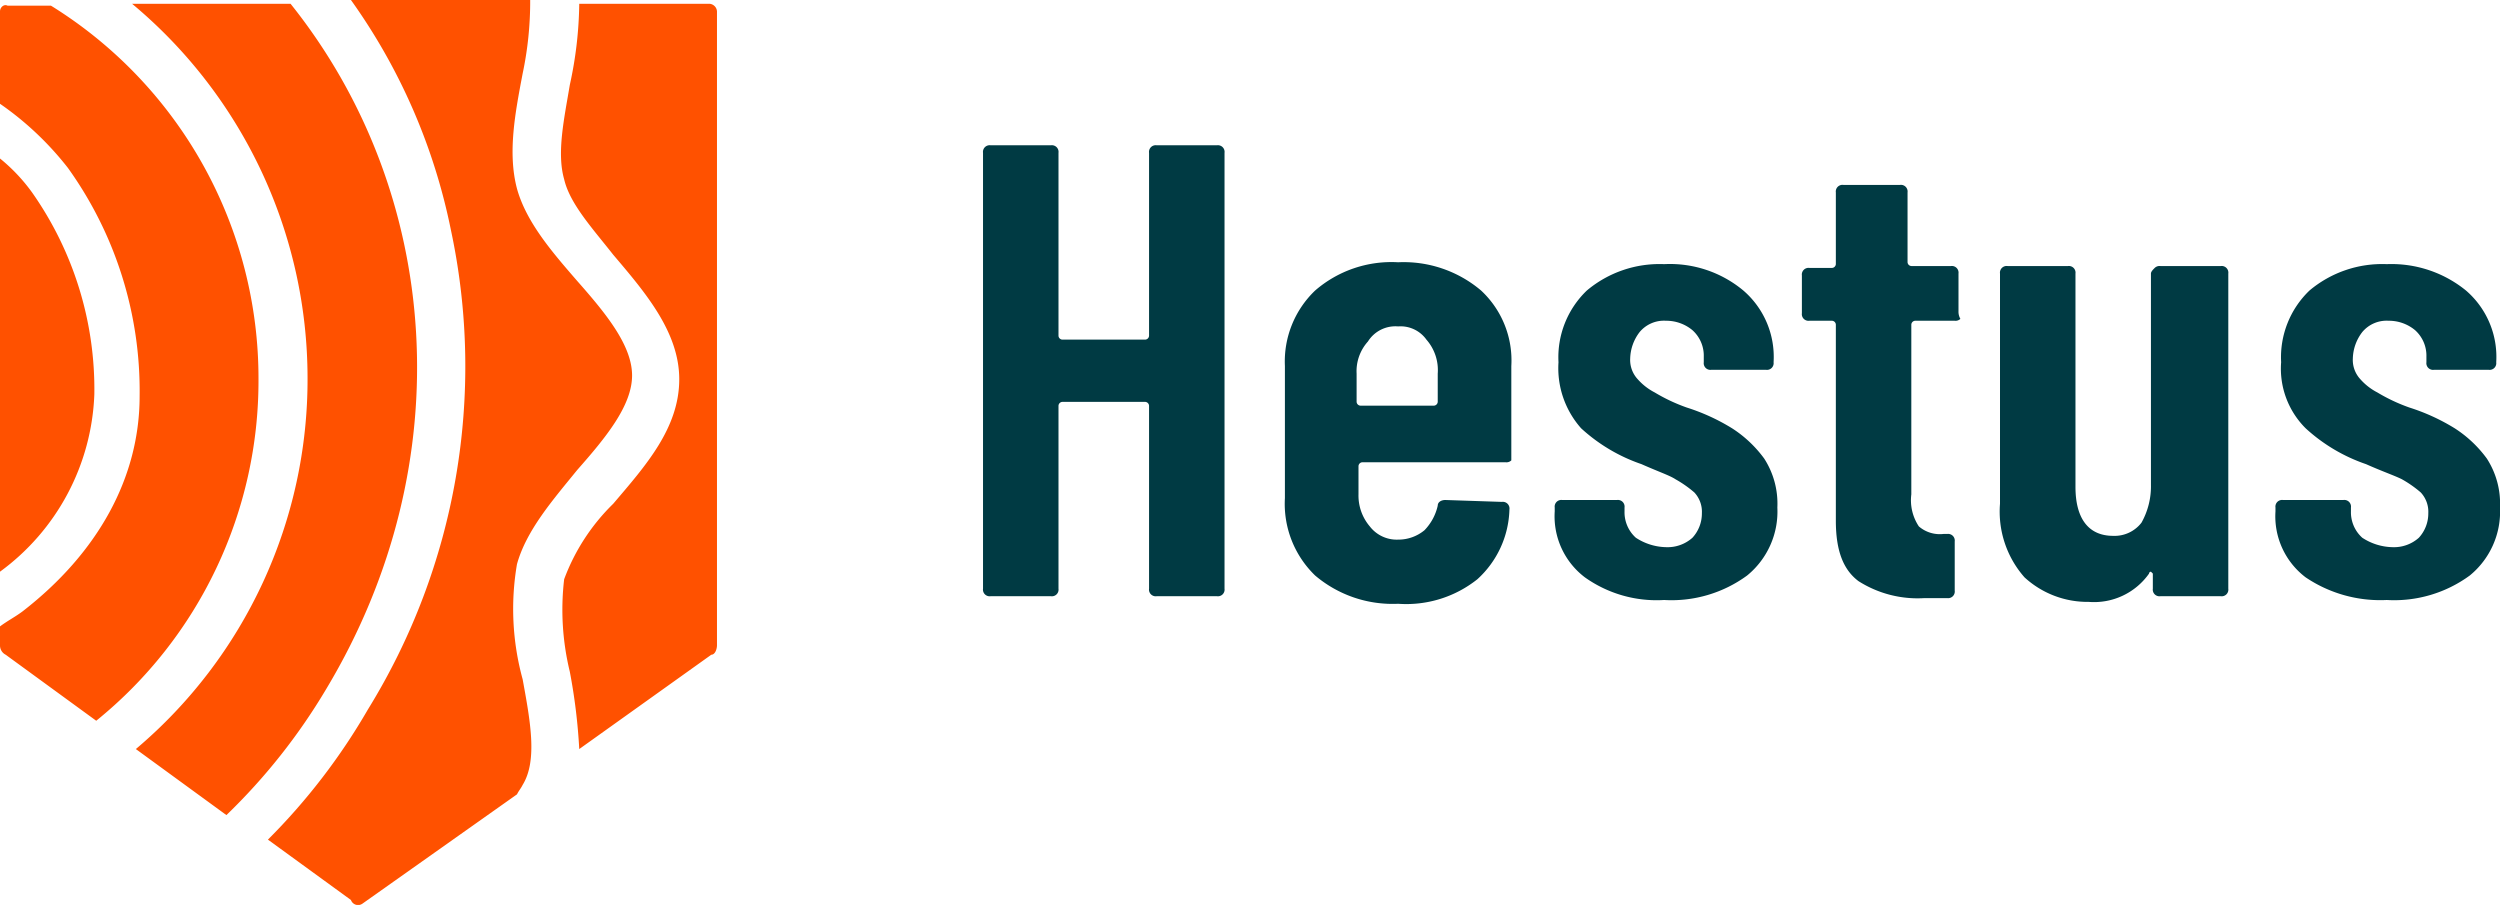
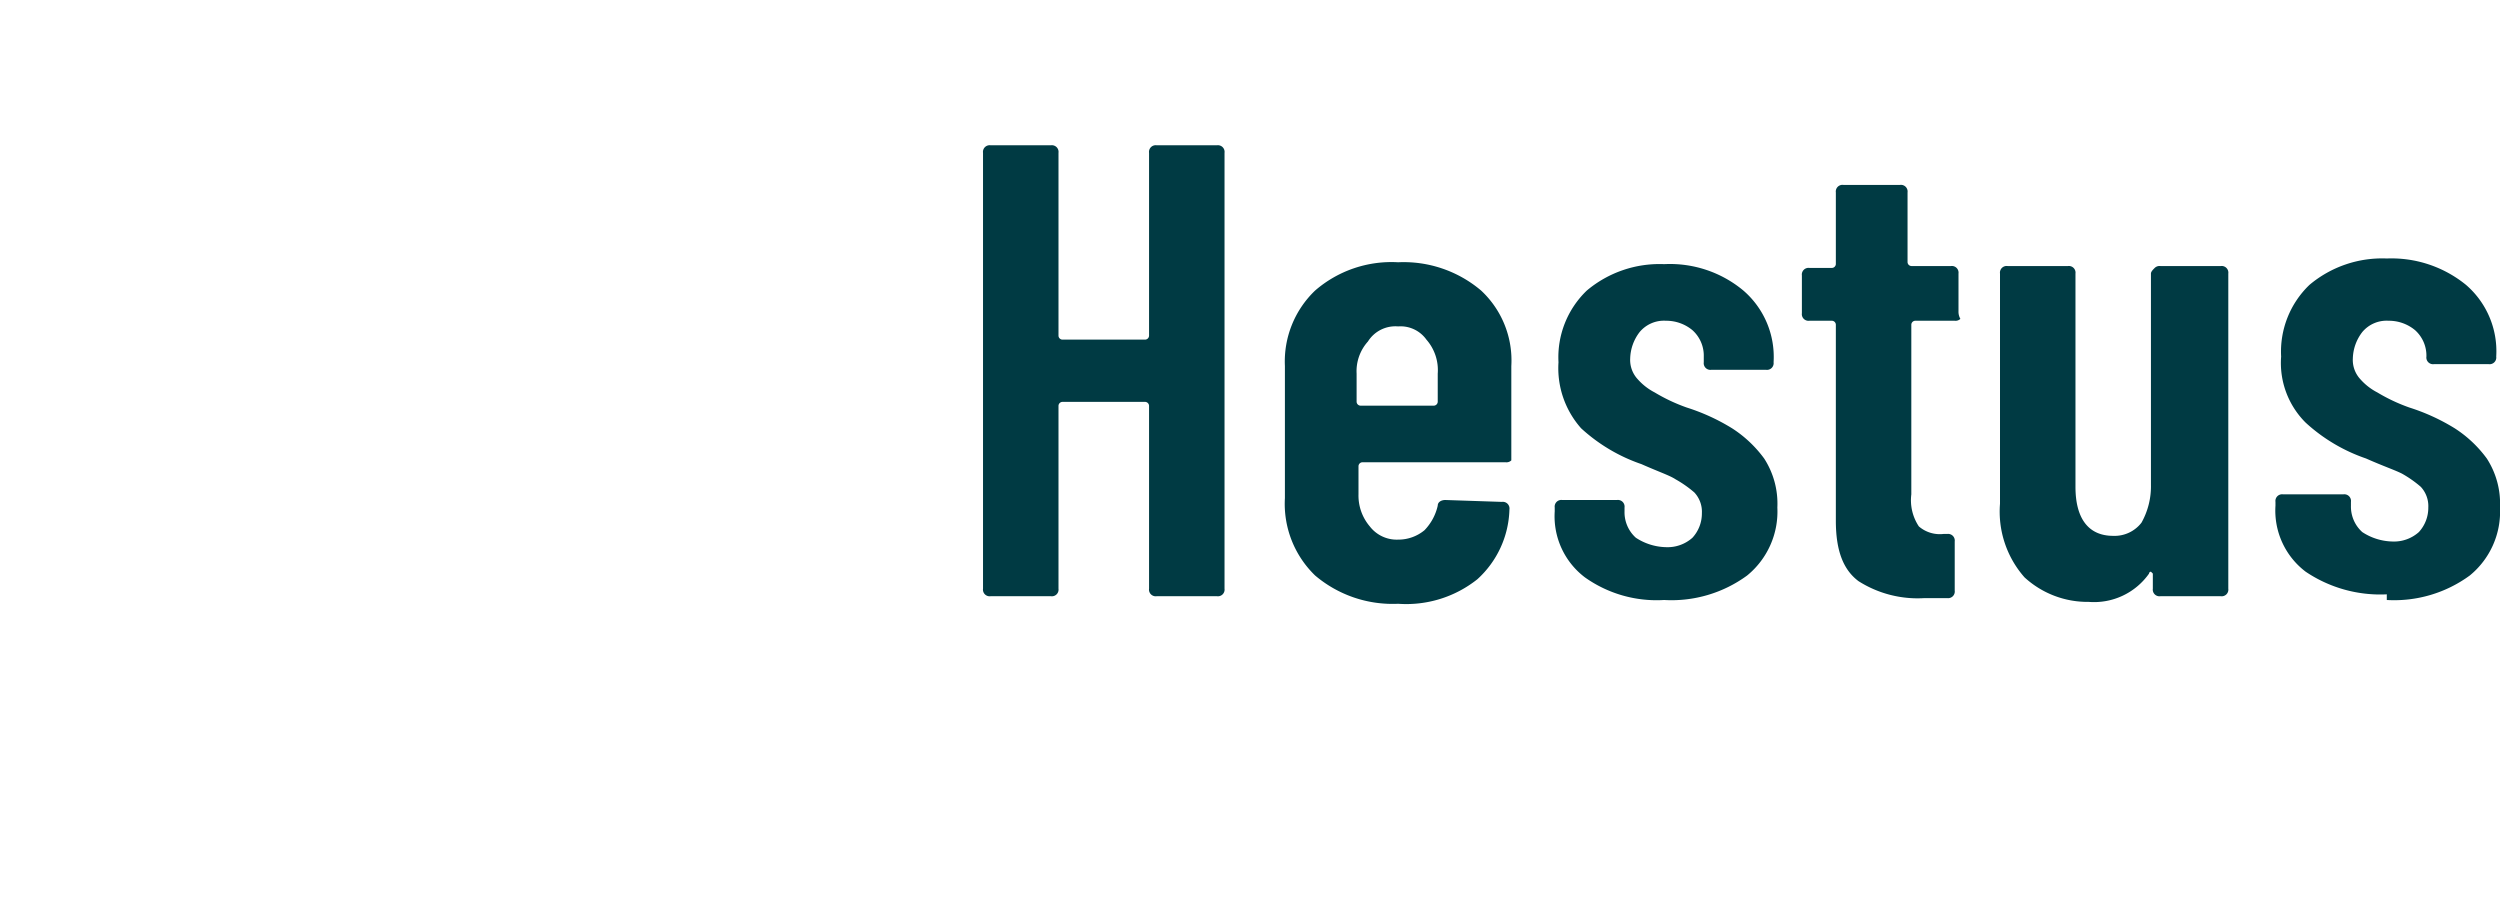
<svg xmlns="http://www.w3.org/2000/svg" width="132.5" height="47.96" viewBox="0 0 132.5 47.96">
  <g transform="translate(0 0.2)">
-     <path d="M19.2,47.7l8.2-5.8c.1-.2.2-.3.3-.5.8-1.3.4-3.4,0-5.6a14.071,14.071,0,0,1-.3-6.1c.5-1.8,1.9-3.4,3.2-5,1.5-1.7,2.9-3.4,2.9-5s-1.4-3.3-2.9-5c-1.3-1.5-2.7-3.1-3.2-4.9-.5-1.9-.1-4,.3-6.1a18.444,18.444,0,0,0,.4-3.9H18.6A31.756,31.756,0,0,1,23.9,12a34.6,34.6,0,0,1-4.4,25.4,33.25,33.25,0,0,1-5.3,6.9l4.4,3.2a.4.4,0,0,0,.6.2m-12-8.2L12,43a31.962,31.962,0,0,0,5.3-6.7h0C24.5,24.3,23.4,10,15.4,0H7a25.837,25.837,0,0,1,9.3,19.8A25.624,25.624,0,0,1,7.2,39.5m-6.9-5L5.1,38a23.169,23.169,0,0,0,8.6-18.1A23.231,23.231,0,0,0,2.7.1H.4C.2,0,0,.2,0,.4V5.3A16.4,16.4,0,0,1,3.6,8.7,20.274,20.274,0,0,1,7.4,20.8c0,4.3-2.2,8.3-6.2,11.4-.4.3-.8.5-1.2.8v1a.55.55,0,0,0,.3.5M0,8.2V30.1a12.2,12.2,0,0,0,5-9.4A18.128,18.128,0,0,0,1.7,10,9.373,9.373,0,0,0,0,8.2M38,34V.4a.43.43,0,0,0-.4-.4H30.7a21.018,21.018,0,0,1-.5,4.3c-.3,1.8-.7,3.6-.3,5,.3,1.3,1.5,2.6,2.6,4,1.7,2,3.5,4.1,3.5,6.6,0,2.6-1.8,4.6-3.5,6.6a10.882,10.882,0,0,0-2.6,4,13.911,13.911,0,0,0,.3,4.9,30.524,30.524,0,0,1,.5,4.1l7-5c.2,0,.3-.3.3-.5" fill="#ff5100" />
-     <path d="M126.5,31.6a6.781,6.781,0,0,0,4.4-1.3,4.375,4.375,0,0,0,1.6-3.6,4.406,4.406,0,0,0-.7-2.6,6.373,6.373,0,0,0-1.7-1.6,10.755,10.755,0,0,0-2.4-1.1,9.261,9.261,0,0,1-1.7-.8,3.114,3.114,0,0,1-.9-.7,1.5,1.5,0,0,1-.4-1.1,2.389,2.389,0,0,1,.5-1.4,1.678,1.678,0,0,1,1.4-.6,2.168,2.168,0,0,1,1.4.5,1.816,1.816,0,0,1,.6,1.4V19a.354.354,0,0,0,.4.4h2.9a.354.354,0,0,0,.4-.4,4.643,4.643,0,0,0-1.6-3.8,6.255,6.255,0,0,0-4.2-1.4,5.984,5.984,0,0,0-4.1,1.4,4.9,4.9,0,0,0-1.5,3.8,4.459,4.459,0,0,0,1.3,3.5,9.064,9.064,0,0,0,3.2,1.9c.9.4,1.5.6,1.9.8a6.07,6.07,0,0,1,1,.7,1.5,1.5,0,0,1,.4,1.1,1.9,1.9,0,0,1-.5,1.3,1.978,1.978,0,0,1-1.4.5,3.022,3.022,0,0,1-1.6-.5,1.816,1.816,0,0,1-.6-1.4v-.2a.354.354,0,0,0-.4-.4H121a.354.354,0,0,0-.4.4v.2a4.061,4.061,0,0,0,1.6,3.5,7.07,7.07,0,0,0,4.3,1.2M114,14.3V25.5a3.939,3.939,0,0,1-.5,2,1.8,1.8,0,0,1-1.5.7c-1.3,0-2-.9-2-2.6V14.3a.354.354,0,0,0-.4-.4h-3.2a.354.354,0,0,0-.4.4V26.5a5.262,5.262,0,0,0,1.3,3.9,4.938,4.938,0,0,0,3.4,1.3,3.566,3.566,0,0,0,3.2-1.5.1.1,0,0,1,.1-.1l.1.1V31a.354.354,0,0,0,.4.4h3.2a.354.354,0,0,0,.4-.4V14.3a.354.354,0,0,0-.4-.4h-3.2a.367.367,0,0,0-.3.1c-.1.1-.2.2-.2.3m-10.2,2v-2a.354.354,0,0,0-.4-.4h-2.1a.215.215,0,0,1-.2-.2V10a.354.354,0,0,0-.4-.4h-3a.354.354,0,0,0-.4.4v3.8a.215.215,0,0,1-.2.2H95.9a.354.354,0,0,0-.4.4v2a.354.354,0,0,0,.4.4h1.2a.215.215,0,0,1,.2.2V27.4c0,1.6.4,2.6,1.2,3.2a5.838,5.838,0,0,0,3.5.9h1.2a.354.354,0,0,0,.4-.4V28.5a.354.354,0,0,0-.4-.4H103a1.7,1.7,0,0,1-1.3-.4,2.5,2.5,0,0,1-.4-1.7V17a.215.215,0,0,1,.2-.2h2.1a.367.367,0,0,0,.3-.1.756.756,0,0,1-.1-.4M88.2,31.6a6.781,6.781,0,0,0,4.4-1.3,4.375,4.375,0,0,0,1.6-3.6,4.406,4.406,0,0,0-.7-2.6,6.372,6.372,0,0,0-1.7-1.6,10.755,10.755,0,0,0-2.4-1.1,9.261,9.261,0,0,1-1.7-.8,3.114,3.114,0,0,1-.9-.7,1.5,1.5,0,0,1-.4-1.1,2.389,2.389,0,0,1,.5-1.4,1.678,1.678,0,0,1,1.4-.6,2.168,2.168,0,0,1,1.4.5,1.816,1.816,0,0,1,.6,1.4V19a.354.354,0,0,0,.4.4h2.9A.354.354,0,0,0,94,19a4.643,4.643,0,0,0-1.6-3.8,6.075,6.075,0,0,0-4.2-1.4,5.984,5.984,0,0,0-4.1,1.4A4.9,4.9,0,0,0,82.6,19a4.8,4.8,0,0,0,1.2,3.5A9.064,9.064,0,0,0,87,24.4c.9.4,1.5.6,1.8.8a6.07,6.07,0,0,1,1,.7,1.5,1.5,0,0,1,.4,1.1,1.9,1.9,0,0,1-.5,1.3,1.978,1.978,0,0,1-1.4.5,3.022,3.022,0,0,1-1.6-.5,1.816,1.816,0,0,1-.6-1.4v-.2a.354.354,0,0,0-.4-.4H82.8a.354.354,0,0,0-.4.4v.2A4.061,4.061,0,0,0,84,30.4a6.562,6.562,0,0,0,4.2,1.2M74.1,17.1a1.683,1.683,0,0,1,1.5.7,2.445,2.445,0,0,1,.6,1.8v1.5a.215.215,0,0,1-.2.2H72.1a.215.215,0,0,1-.2-.2V19.6a2.352,2.352,0,0,1,.6-1.7,1.716,1.716,0,0,1,1.6-.8m6,6.6V19.2a5.061,5.061,0,0,0-1.6-4,6.347,6.347,0,0,0-4.4-1.5,6.178,6.178,0,0,0-4.4,1.5,5.2,5.2,0,0,0-1.6,4v7a5.279,5.279,0,0,0,1.6,4.1,6.347,6.347,0,0,0,4.4,1.5,6.043,6.043,0,0,0,4.2-1.3A5.176,5.176,0,0,0,80,26.8a.354.354,0,0,0-.4-.4l-3-.1c-.2,0-.4.1-.4.3a2.729,2.729,0,0,1-.7,1.3,2.168,2.168,0,0,1-1.4.5,1.8,1.8,0,0,1-1.5-.7A2.523,2.523,0,0,1,72,26V24.5a.215.215,0,0,1,.2-.2h7.6a.367.367,0,0,0,.3-.1c0-.3,0-.4,0-.5M60.9,7.9v9.7a.215.215,0,0,1-.2.2H56.3a.215.215,0,0,1-.2-.2V7.9a.354.354,0,0,0-.4-.4H52.5a.354.354,0,0,0-.4.4V31a.354.354,0,0,0,.4.4h3.2a.354.354,0,0,0,.4-.4V21.3a.215.215,0,0,1,.2-.2h4.4a.215.215,0,0,1,.2.2V31a.354.354,0,0,0,.4.4h3.2a.354.354,0,0,0,.4-.4V7.9a.354.354,0,0,0-.4-.4H61.3a.354.354,0,0,0-.4.4" fill="#003a43" />
+     <path d="M126.5,31.6a6.781,6.781,0,0,0,4.4-1.3,4.375,4.375,0,0,0,1.6-3.6,4.406,4.406,0,0,0-.7-2.6,6.373,6.373,0,0,0-1.7-1.6,10.755,10.755,0,0,0-2.4-1.1,9.261,9.261,0,0,1-1.7-.8,3.114,3.114,0,0,1-.9-.7,1.5,1.5,0,0,1-.4-1.1,2.389,2.389,0,0,1,.5-1.4,1.678,1.678,0,0,1,1.4-.6,2.168,2.168,0,0,1,1.4.5,1.816,1.816,0,0,1,.6,1.4a.354.354,0,0,0,.4.4h2.9a.354.354,0,0,0,.4-.4,4.643,4.643,0,0,0-1.6-3.8,6.255,6.255,0,0,0-4.2-1.4,5.984,5.984,0,0,0-4.1,1.4,4.9,4.9,0,0,0-1.5,3.8,4.459,4.459,0,0,0,1.3,3.5,9.064,9.064,0,0,0,3.2,1.9c.9.4,1.5.6,1.9.8a6.07,6.07,0,0,1,1,.7,1.5,1.5,0,0,1,.4,1.1,1.9,1.9,0,0,1-.5,1.3,1.978,1.978,0,0,1-1.4.5,3.022,3.022,0,0,1-1.6-.5,1.816,1.816,0,0,1-.6-1.4v-.2a.354.354,0,0,0-.4-.4H121a.354.354,0,0,0-.4.4v.2a4.061,4.061,0,0,0,1.6,3.5,7.07,7.07,0,0,0,4.3,1.2M114,14.3V25.5a3.939,3.939,0,0,1-.5,2,1.8,1.8,0,0,1-1.5.7c-1.3,0-2-.9-2-2.6V14.3a.354.354,0,0,0-.4-.4h-3.2a.354.354,0,0,0-.4.4V26.5a5.262,5.262,0,0,0,1.3,3.9,4.938,4.938,0,0,0,3.4,1.3,3.566,3.566,0,0,0,3.2-1.5.1.1,0,0,1,.1-.1l.1.1V31a.354.354,0,0,0,.4.4h3.2a.354.354,0,0,0,.4-.4V14.3a.354.354,0,0,0-.4-.4h-3.2a.367.367,0,0,0-.3.1c-.1.1-.2.2-.2.3m-10.2,2v-2a.354.354,0,0,0-.4-.4h-2.1a.215.215,0,0,1-.2-.2V10a.354.354,0,0,0-.4-.4h-3a.354.354,0,0,0-.4.4v3.8a.215.215,0,0,1-.2.2H95.9a.354.354,0,0,0-.4.4v2a.354.354,0,0,0,.4.4h1.2a.215.215,0,0,1,.2.2V27.4c0,1.6.4,2.6,1.2,3.2a5.838,5.838,0,0,0,3.5.9h1.2a.354.354,0,0,0,.4-.4V28.5a.354.354,0,0,0-.4-.4H103a1.7,1.7,0,0,1-1.3-.4,2.5,2.5,0,0,1-.4-1.7V17a.215.215,0,0,1,.2-.2h2.1a.367.367,0,0,0,.3-.1.756.756,0,0,1-.1-.4M88.2,31.6a6.781,6.781,0,0,0,4.4-1.3,4.375,4.375,0,0,0,1.6-3.6,4.406,4.406,0,0,0-.7-2.6,6.372,6.372,0,0,0-1.7-1.6,10.755,10.755,0,0,0-2.4-1.1,9.261,9.261,0,0,1-1.7-.8,3.114,3.114,0,0,1-.9-.7,1.5,1.5,0,0,1-.4-1.1,2.389,2.389,0,0,1,.5-1.4,1.678,1.678,0,0,1,1.4-.6,2.168,2.168,0,0,1,1.4.5,1.816,1.816,0,0,1,.6,1.4V19a.354.354,0,0,0,.4.4h2.9A.354.354,0,0,0,94,19a4.643,4.643,0,0,0-1.6-3.8,6.075,6.075,0,0,0-4.2-1.4,5.984,5.984,0,0,0-4.1,1.4A4.9,4.9,0,0,0,82.6,19a4.8,4.8,0,0,0,1.2,3.5A9.064,9.064,0,0,0,87,24.4c.9.4,1.5.6,1.8.8a6.07,6.07,0,0,1,1,.7,1.5,1.5,0,0,1,.4,1.1,1.9,1.9,0,0,1-.5,1.3,1.978,1.978,0,0,1-1.4.5,3.022,3.022,0,0,1-1.6-.5,1.816,1.816,0,0,1-.6-1.4v-.2a.354.354,0,0,0-.4-.4H82.8a.354.354,0,0,0-.4.4v.2A4.061,4.061,0,0,0,84,30.4a6.562,6.562,0,0,0,4.2,1.2M74.1,17.1a1.683,1.683,0,0,1,1.5.7,2.445,2.445,0,0,1,.6,1.8v1.5a.215.215,0,0,1-.2.2H72.1a.215.215,0,0,1-.2-.2V19.6a2.352,2.352,0,0,1,.6-1.7,1.716,1.716,0,0,1,1.6-.8m6,6.6V19.2a5.061,5.061,0,0,0-1.6-4,6.347,6.347,0,0,0-4.4-1.5,6.178,6.178,0,0,0-4.4,1.5,5.2,5.2,0,0,0-1.6,4v7a5.279,5.279,0,0,0,1.6,4.1,6.347,6.347,0,0,0,4.4,1.5,6.043,6.043,0,0,0,4.2-1.3A5.176,5.176,0,0,0,80,26.8a.354.354,0,0,0-.4-.4l-3-.1c-.2,0-.4.1-.4.3a2.729,2.729,0,0,1-.7,1.3,2.168,2.168,0,0,1-1.4.5,1.8,1.8,0,0,1-1.5-.7A2.523,2.523,0,0,1,72,26V24.5a.215.215,0,0,1,.2-.2h7.6a.367.367,0,0,0,.3-.1c0-.3,0-.4,0-.5M60.9,7.9v9.7a.215.215,0,0,1-.2.2H56.3a.215.215,0,0,1-.2-.2V7.9a.354.354,0,0,0-.4-.4H52.5a.354.354,0,0,0-.4.4V31a.354.354,0,0,0,.4.4h3.2a.354.354,0,0,0,.4-.4V21.3a.215.215,0,0,1,.2-.2h4.4a.215.215,0,0,1,.2.2V31a.354.354,0,0,0,.4.4h3.2a.354.354,0,0,0,.4-.4V7.9a.354.354,0,0,0-.4-.4H61.3a.354.354,0,0,0-.4.4" fill="#003a43" />
  </g>
</svg>